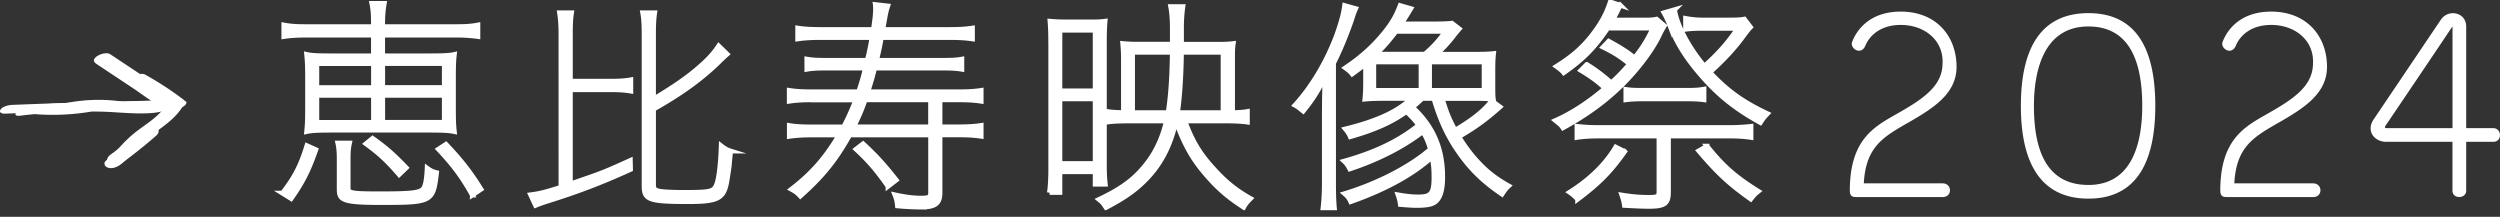
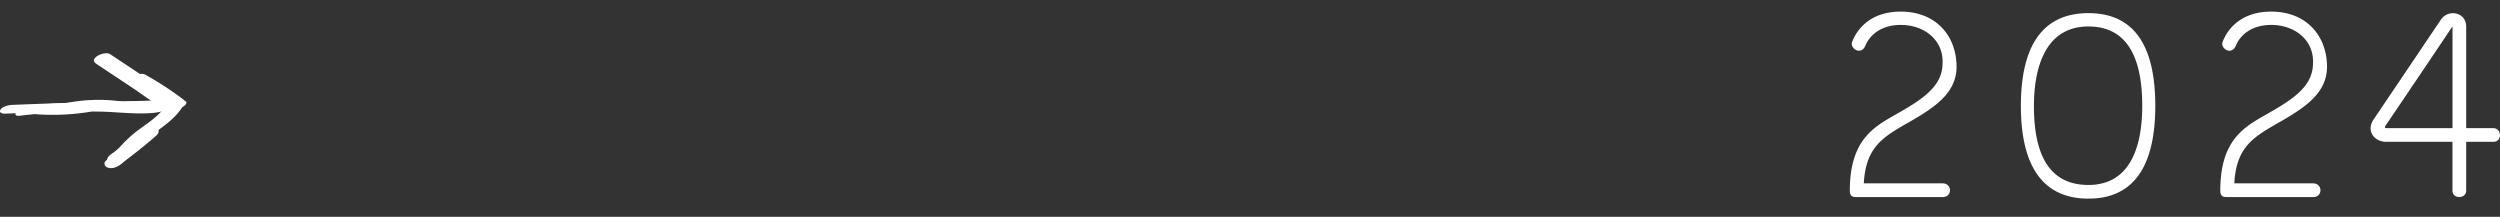
<svg xmlns="http://www.w3.org/2000/svg" width="369" height="32" fill="none">
  <rect width="100%" height="100%" fill="#333333" stroke="none" />
  <g clip-path="url(#clip0_270_1125)" fill="#fff">
-     <path d="M41.694 28.512c1.837-2.395 2.674-3.992 3.608-7.01l1.318.591c-1.11 3.16-1.947 4.79-3.648 7.217l-1.285-.798h.007zM67.31 3.933c1.564 0 2.362-.071 3.226-.24v1.7a22.628 22.628 0 00-3.226-.207H56.479v3.057h6.77c2.082 0 3.017-.033 3.815-.208-.103.902-.136 1.564-.136 3.576v4.2c0 2.05.032 2.706.136 3.608-.87-.175-1.771-.208-3.855-.208H49.184c-2.116 0-3.09.033-3.92.208.103-1.077.136-1.63.136-3.609v-4.095c0-2.05-.033-2.603-.137-3.68.766.175 1.733.208 3.713.208h6.146V5.186H45.056c-1.285 0-2.259.071-3.161.207v-1.7c.935.175 1.772.24 3.16.24h10.067c0-1.804-.032-2.362-.24-3.433h1.837c-.175 1.038-.247 1.804-.247 3.433h10.839zM46.763 9.385v3.544h8.366V9.385h-8.366zm0 4.686v3.992h8.366V14.07h-8.366zm4.614 13.708c0 .726.59.83 4.654.83 4.686 0 5.97-.136 6.458-.766.311-.415.486-1.356.558-3.018.52.383.83.52 1.389.662-.487 4.304-.695 4.407-8.12 4.407-3.056 0-4.446-.103-5.276-.383-.766-.279-.974-.623-.974-1.596v-4.303c0-1.039-.032-1.7-.207-2.499h1.733c-.176.798-.208 1.317-.208 2.427v4.232l-.007.007zm7.535-2.012c-1.732-2.012-2.849-3.057-4.893-4.55l.973-.798c2.051 1.46 3.09 2.394 4.966 4.341l-1.039 1.006h-.006zm-2.427-12.845h9.093V9.38h-9.093v3.543zm0 5.14h9.093v-3.991h-9.093v3.992zm13.227 10.729c-1.46-2.635-2.81-4.446-4.997-6.77l1.11-.726c2.258 2.395 3.543 4.024 5.172 6.633l-1.285.87v-.007zm14.468-1.636l1.7-.59c2.953-1.006 3.712-1.318 7.152-2.882l.033 1.318c-4.342 1.98-7.808 3.297-12.494 4.757-.623.208-1.006.344-1.525.558l-.727-1.564c1.388-.175 2.154-.383 4.478-1.11V5.011c0-1.253-.072-2.22-.208-3.122h1.772c-.136.87-.175 1.804-.175 3.122v6.977h5.97c1.39 0 2.188-.072 2.954-.208v1.668c-.798-.136-1.668-.208-2.953-.208h-5.971v13.922l-.007-.007zm12.285-12.532c3.577-2.155 5.413-3.473 7.393-5.277.974-.902 1.597-1.629 2.22-2.57l1.246 1.214c-.383.344-.662.59-1.181 1.11-2.636 2.57-5.517 4.653-9.684 7.009v11.144c0 .623.175.83.902.973.454.104 1.98.176 3.434.176 3.855 0 4.445-.104 4.861-.903.415-.765.694-2.985.798-5.97.487.382.831.59 1.389.765a92.579 92.579 0 00-.208 2.187c-.071.52-.35 2.428-.454 2.81-.487 2.052-1.46 2.467-5.588 2.467-5.796 0-6.523-.279-6.523-2.291V5.011c0-1.526-.071-2.395-.208-3.122h1.772c-.136.902-.175 1.836-.175 3.122v9.612h.007zm23.255.11c-1.356 0-2.291.071-3.225.207v-1.596c.869.136 1.836.208 3.225.208h7.01c.415-1.214.766-2.395 1.006-3.505h-5.796c-1.318 0-2.012.032-2.849.175V8.729c.798.137 1.492.176 2.849.176h6.075c.24-1.006.454-1.876.694-3.369h-7.704c-1.317 0-2.323.071-3.264.208V4.147c.902.136 1.836.208 3.264.208h7.912c.208-1.46.311-2.22.311-2.953 0-.24 0-.487-.032-.727l1.837.207c-.247.766-.279.903-.727 3.473h9.963c1.421 0 2.362-.072 3.264-.208v1.597c-.902-.137-1.947-.208-3.264-.208h-10.171c-.311 1.668-.415 2.116-.727 3.369h9.82c1.318 0 1.98-.033 2.778-.176v1.493c-.831-.136-1.493-.175-2.778-.175h-10.099c-.246 1.11-.662 2.466-1.006 3.505h13.468c1.389 0 2.395-.072 3.264-.208v1.597c-.902-.137-1.875-.208-3.264-.208h-2.811v3.991h2.811c1.421 0 2.362-.071 3.264-.207v1.596c-.902-.136-1.908-.207-3.264-.207h-2.811v8.54c0 1.598-.694 2.117-2.842 2.117a39.88 39.88 0 01-3.434-.176c-.071-.694-.136-1.006-.383-1.629 1.597.35 2.739.487 3.888.487s1.389-.136 1.389-.83v-8.503h-11.942c-2.116 3.784-3.992 6.075-7.289 9.028-.415-.454-.727-.694-1.317-1.006 3.089-2.395 4.997-4.582 7.048-8.015h-4.128c-1.317 0-2.258.071-3.226.207V18.53c.87.136 1.805.207 3.226.207h4.79c.727-1.389 1.214-2.498 1.804-3.991h-6.594l-.013-.013zm7.983 0c-.519 1.46-.902 2.362-1.7 3.991h11.351v-3.991h-9.651zm3.369 12.773c-1.701-2.428-2.811-3.713-4.719-5.485l1.039-.798c1.875 1.733 3.057 3.018 4.893 5.348l-1.213.935zM155.086 6.12c0-1.285-.032-2.05-.104-2.985.831.071 1.35.104 2.707.104h2.745c1.421 0 1.876 0 2.674-.104-.071.83-.104 1.7-.104 3.018v18.153c0 1.149.033 1.908.136 2.882h-1.492V25.35h-5.206v3.057h-1.525a30.7 30.7 0 00.175-3.33V6.12h-.006zm1.356 7.289h5.206V4.452h-5.206v8.957zm0 10.728h5.206V14.59h-5.206v9.547zm23.502-17.601c1.038 0 1.493-.033 2.083-.104-.104.727-.104 1.285-.104 2.427v7.775c1.039-.032 1.629-.07 2.188-.175v1.564c-.974-.136-1.98-.175-3.33-.175h-5.9c1.078 2.953 2.22 4.861 4.239 7.049 1.7 1.908 3.297 3.193 5.451 4.407-.486.486-.726.765-1.006 1.285-2.427-1.564-3.959-2.915-5.834-5.14-1.805-2.155-2.953-4.232-4.167-7.568-.766 3.504-2.155 6.21-4.271 8.437-1.596 1.668-3.264 2.85-6.042 4.303-.455-.694-.487-.727-1.039-1.181 3.09-1.46 4.965-2.778 6.594-4.719 1.63-1.908 2.707-4.095 3.369-6.873h-5.14c-1.493 0-2.571.033-3.369.137v-1.493c.519.071.974.104 2.155.136V8.924c0-1.038-.032-1.629-.104-2.499.727.072 1.318.104 2.427.104h4.894V4.27c0-1.388-.071-2.323-.246-3.297h1.804a22.627 22.627 0 00-.208 3.297v2.26h5.556v.006zm-7.535 10.098c.383-2.29.59-5.412.623-8.924h-5.868v8.924h5.245zm8.119 0V7.71h-6.146c-.033 3.33-.247 6.737-.591 8.924h6.737zm14.954-.201c0-1.836.032-3.543.136-5.205-1.006 2.084-1.837 3.401-3.265 5.173-.558-.454-.766-.623-1.213-.87 2.531-2.778 4.653-6.354 6.146-10.306.694-1.948 1.038-3.226 1.181-4.407l1.629.454c-.207.448-.311.727-.59 1.629-.766 2.22-1.701 4.51-2.674 6.419v17.284c0 2.154.032 3.089.136 4.199h-1.701c.137-1.149.208-2.22.208-4.167V16.433h.007zm14.441-1.908c-.591.558-.799.766-1.461 1.285 3.057 2.81 4.479 6.108 4.479 10.307 0 1.908-.351 3.09-1.11 3.68-.455.35-1.253.52-2.642.52-.694 0-1.246-.033-2.499-.137-.071-.59-.136-.799-.344-1.422 1.35.24 2.155.312 2.986.312 1.908 0 2.324-.487 2.324-2.914 0-1.181-.072-1.98-.28-2.986-2.881 2.603-6.905 4.79-12.007 6.594-.207-.486-.454-.798-.902-1.18 4.998-1.526 9.716-3.992 12.669-6.563-.344-1.142-.59-1.7-1.11-2.602-2.985 2.29-6.633 4.128-10.793 5.517-.279-.52-.454-.799-.831-1.15 4.582-1.284 8.055-2.952 11.001-5.308-.558-.766-.869-1.11-1.804-2.012-2.259 1.596-4.582 2.635-8.295 3.712-.207-.487-.382-.727-.726-1.142 4.686-1.149 7.742-2.57 9.754-4.51h-4.303c-.869 0-1.836.032-2.57.103.072-.662.104-1.597.104-2.395v-2.81c-.591.487-.935.727-1.979 1.492-.241-.311-.52-.558-1.006-.902 2.531-1.7 4.374-3.4 6.074-5.588.974-1.285 1.461-2.155 2.012-3.608l1.565.454c-.623 1.038-.903 1.493-1.422 2.259h4.998c1.11 0 2.012-.033 2.499-.104l1.077.83c-.247.28-.487.559-.831 1.006-.798 1.039-1.668 1.98-2.57 2.746h5.9c1.246 0 1.947-.033 2.57-.104-.072.662-.104 1.389-.104 2.427v1.837c0 1.525 0 1.98.071 2.466-.662-.07-1.421-.103-2.531-.103h-5.03c.695 2.258.974 2.914 1.908 4.686 2.635-1.526 4.342-2.915 5.413-4.342l1.214.902c-2.083 1.836-3.433 2.849-6.075 4.407.798 1.285 1.701 2.53 2.635 3.543 1.493 1.63 2.746 2.603 4.719 3.713-.344.311-.559.59-.974 1.214-3.122-2.116-5.14-4.2-7.081-7.257-1.285-2.083-2.155-4.095-2.985-6.873h-1.707zm-7.153-1.181h6.977v-4.2h-6.977v4.2zm7.536-5.348c1.246-1.077 2.154-2.051 3.056-3.369h-7.321c-.973 1.286-1.733 2.188-2.953 3.369h7.218zm.694 5.348h8.054v-4.2H211v4.2zm23.216-3.823c1.492.935 2.291 1.564 3.608 2.707 1.006-.902 1.772-1.7 2.707-2.778-1.357-1.11-2.22-1.668-3.92-2.499l.83-.87c1.837 1.006 2.811 1.63 3.817 2.467 1.246-1.564 1.836-2.532 2.739-4.407h-6.698c-1.909 2.849-3.609 4.582-6.491 6.594-.24-.312-.59-.59-1.077-.935 2.22-1.389 3.609-2.57 5.03-4.303 1.493-1.875 2.323-3.368 2.914-5.205l1.493.487a7.591 7.591 0 00-.416.798c-.071.136-.175.35-.726 1.389h4.653c.902 0 1.389-.032 1.837-.136l1.142.973c-.346.58-.623 1.101-.831 1.564-1.077 2.188-3.193 4.965-5.484 7.218-2.531 2.466-5.244 4.407-8.645 6.282-.279-.415-.383-.486-1.11-1.077 2.428-1.078 4.822-2.635 7.328-4.757a9.457 9.457 0 00-.383-.351c-.831-.766-1.908-1.525-3.193-2.291l.869-.87h.007zm5.588 12.845c-2.083 2.953-3.752 4.653-6.945 7.048a5.992 5.992 0 00-1.181-1.038c3.089-1.941 5.348-4.2 6.802-6.666l1.317.662.007-.006zm-3.816-2.291c-1.357 0-2.291.07-3.226.207v-1.629c.935.104 1.979.175 3.226.175h19.23a28.61 28.61 0 003.226-.175v1.63c-.902-.137-1.876-.209-3.226-.209h-8.956v8.295c0 1.668-.558 2.084-2.849 2.084-.903 0-1.805-.033-3.648-.137-.071-.558-.175-.934-.383-1.525 1.421.24 2.706.344 3.992.344 1.285 0 1.492-.136 1.492-.83v-8.23h-8.885.007zm3.991-6.874c.695.104 1.11.136 2.707.136h6.146c1.285 0 1.908-.032 2.674-.175v1.564c-.798-.103-1.493-.136-2.674-.136h-6.146c-1.182 0-1.909.033-2.707.136v-1.525zm7.185-11.767c.311 2.22 2.083 5.588 4.407 8.334 2.083-1.876 3.472-3.434 4.926-5.588h-5.069c-1.11 0-1.876.032-2.635.136V2.719c.935.176 1.733.24 2.57.24h3.68c1.246 0 1.941-.032 2.428-.136l.902 1.181c-.279.28-.487.559-1.039 1.286-1.317 1.836-3.057 3.68-4.965 5.38 2.57 2.739 4.822 4.374 8.502 6.107-.59.623-.694.799-1.038 1.318-3.959-2.187-6.594-4.375-9.301-7.64-1.875-2.258-3.121-4.302-4.095-6.801a13.011 13.011 0 00-.831-1.772l1.564-.454-.006.006zm4.79 20.133c2.323 2.914 4.167 4.55 7.567 6.666-.486.383-.694.623-1.109 1.149-3.226-2.292-4.894-3.856-7.672-7.114l1.214-.694v-.007z" stroke="#fff" stroke-width=".71" stroke-miterlimit="10" />
    <path d="M281.543 18.16c-3.576 2.064-6.159 3.518-6.445 8.904h11.618c1.46 0 1.46 2.019.045 2.019h-12.74c-.422 0-.987 0-.987-.935 0-7.45 3.479-9.372 6.77-11.247 3.998-2.252 6.815-4.122 6.912-7.406.234-3.563-2.681-5.815-6.159-5.815-3.2 0-4.699 1.778-5.219 3.044-.655 1.545-2.304.422-1.973-.513.708-1.876 2.681-4.498 7.192-4.498 5.172 0 8.229 3.564 8.229 8.159 0 4.03-3.576 6.185-7.243 8.294v-.006zm16.739-2.531c0-9.048 3.336-13.689 9.969-13.689 6.633 0 9.871 4.641 9.871 13.689 0 9.047-3.29 13.688-9.871 13.688s-9.969-4.596-9.969-13.688zm1.927 0c0 5.86 1.461 11.67 8.042 11.67 6.581 0 7.944-6.42 7.944-11.67 0-5.718-1.409-11.722-7.944-11.722-6.536 0-8.042 6.419-8.042 11.722zm36.015 2.531c-3.576 2.064-6.159 3.518-6.439 8.904h11.612c1.46 0 1.46 2.019.045 2.019h-12.74c-.422 0-.987 0-.987-.935 0-7.45 3.479-9.372 6.769-11.247 3.999-2.252 6.815-4.122 6.913-7.406.233-3.563-2.681-5.815-6.16-5.815-3.199 0-4.705 1.778-5.218 3.044-.655 1.545-2.304.422-1.973-.513.708-1.876 2.681-4.498 7.191-4.498 5.173 0 8.23 3.564 8.23 8.159 0 4.03-3.576 6.185-7.243 8.294v-.006zm24.073-15.278c1.083-1.597 3.712-1.078 3.712 1.032v14.999h3.998c1.272 0 1.363 2.018 0 2.018h-3.998v7.217c0 1.22-2.025 1.266-2.025 0v-7.217h-9.781c-1.785 0-3.011-1.642-1.837-3.33l9.924-14.72h.007zm1.694 16.03V3.915c-.046 0-.046.09-9.97 14.765 0 .143 0 .234.189.234h9.781zM14.149 9.378c1.856 1.234 3.719 2.467 5.575 3.7 1.668 1.11 3.375 2.583 5.361 3.037l-.448-.85c-.934 1.74-2.641 2.739-4.173 3.894a17.827 17.827 0 00-2.395 2.136c-.772.83-1.512 1.694-2.401 2.401-.48.383-.208.902.285 1.058.65.201 1.383-.11 1.882-.506.96-.766 1.74-1.707 2.584-2.596.7-.74 1.473-1.376 2.297-1.974 1.668-1.213 3.427-2.414 4.426-4.277.221-.402-.032-.752-.447-.85-.916-.214-1.681-.74-2.454-1.252-.889-.591-1.771-1.182-2.66-1.766l-5.323-3.537c-.805-.532-3.232.617-2.103 1.37l-.006.012z" />
    <path d="M26.747 14.785c-8.295.13-16.59.363-24.884.694-.552.02-1.435.189-1.772.682-.338.493.285.63.675.616a1032.4 1032.4 0 0124.884-.694c.545-.006 1.44-.195 1.772-.681.33-.487-.293-.624-.675-.617z" />
    <path d="M3.025 17.07a83.918 83.918 0 0111.91-.591c1.901.045 3.81.253 5.71.26 1.552 0 4.025-.033 5.115-1.338.37-.441-.33-.441-.63-.428l-19.023.76c-.519.019-1.298.2-1.693.564-.331.305-.208.467.246.506 3.122.299 6.263.136 9.346-.422.396-.071 1.188-.227 1.454-.59.227-.318 0-.416-.344-.442a52.05 52.05 0 00-10.826.299c-.538.071-1.272.182-1.694.565-.298.279-.233.519.247.506l14.902-.37c.603-.013 1.226-.136 1.758-.435.215-.123.734-.5.202-.617-3.284-.726-6.672-.733-9.97-.084-.395.078-1.187.22-1.453.59-.214.3-.02.442.344.442a461.18 461.18 0 0013.402-.344c.5-.02 1.467-.201 1.785-.636.318-.435-.292-.441-.63-.428-4.277.168-8.554.279-12.83.324l-1.117 1.032c2.752-.539 5.542-.467 8.275.136l1.96-1.058-14.902.37-1.44 1.071a49.202 49.202 0 0110.248-.279l1.116-1.032c-2.687.487-5.4.578-8.113.318L4.94 16.79l19.022-.76-.63-.428c.273-.025.254-.025-.07.014-.202.019-.403.032-.604.039-.396.012-.799 0-1.194-.02-.812-.039-1.63-.104-2.44-.143a82.789 82.789 0 00-4.92-.11 87.98 87.98 0 00-9.944.63c-.512.064-1.453.175-1.784.636-.331.46.279.473.63.428l.019-.007z" />
-     <path d="M19.224 12.195a44.103 44.103 0 015.355 3.498c.46.351 1.265.17 1.746-.038.214-.091 1.2-.61.74-.961a46.249 46.249 0 00-5.692-3.706c-.221-.123-.643-.084-.87-.052-.331.046-.72.156-1.012.331-.364.22-.799.623-.267.915v.013zm1.96 6.744a71.983 71.983 0 01-4.932 3.933c-.429.311-.708 1.006-.15 1.35.559.344 1.383.214 1.909-.17a71.817 71.817 0 004.932-3.932c.214-.182.435-.403.468-.701a.713.713 0 00-.319-.656c-.532-.33-1.434-.246-1.908.17v.006z" />
+     <path d="M19.224 12.195a44.103 44.103 0 015.355 3.498c.46.351 1.265.17 1.746-.038.214-.091 1.2-.61.74-.961a46.249 46.249 0 00-5.692-3.706c-.221-.123-.643-.084-.87-.052-.331.046-.72.156-1.012.331-.364.22-.799.623-.267.915v.013zm1.96 6.744a71.983 71.983 0 01-4.932 3.933c-.429.311-.708 1.006-.15 1.35.559.344 1.383.214 1.909-.17a71.817 71.817 0 004.932-3.932c.214-.182.435-.403.468-.701a.713.713 0 00-.319-.656c-.532-.33-1.434-.246-1.908.17v.006" />
  </g>
  <defs>
    <clipPath id="clip0_270_1125">
      <path fill="#fff" d="M0 0h369v31.03H0z" />
    </clipPath>
  </defs>
</svg>